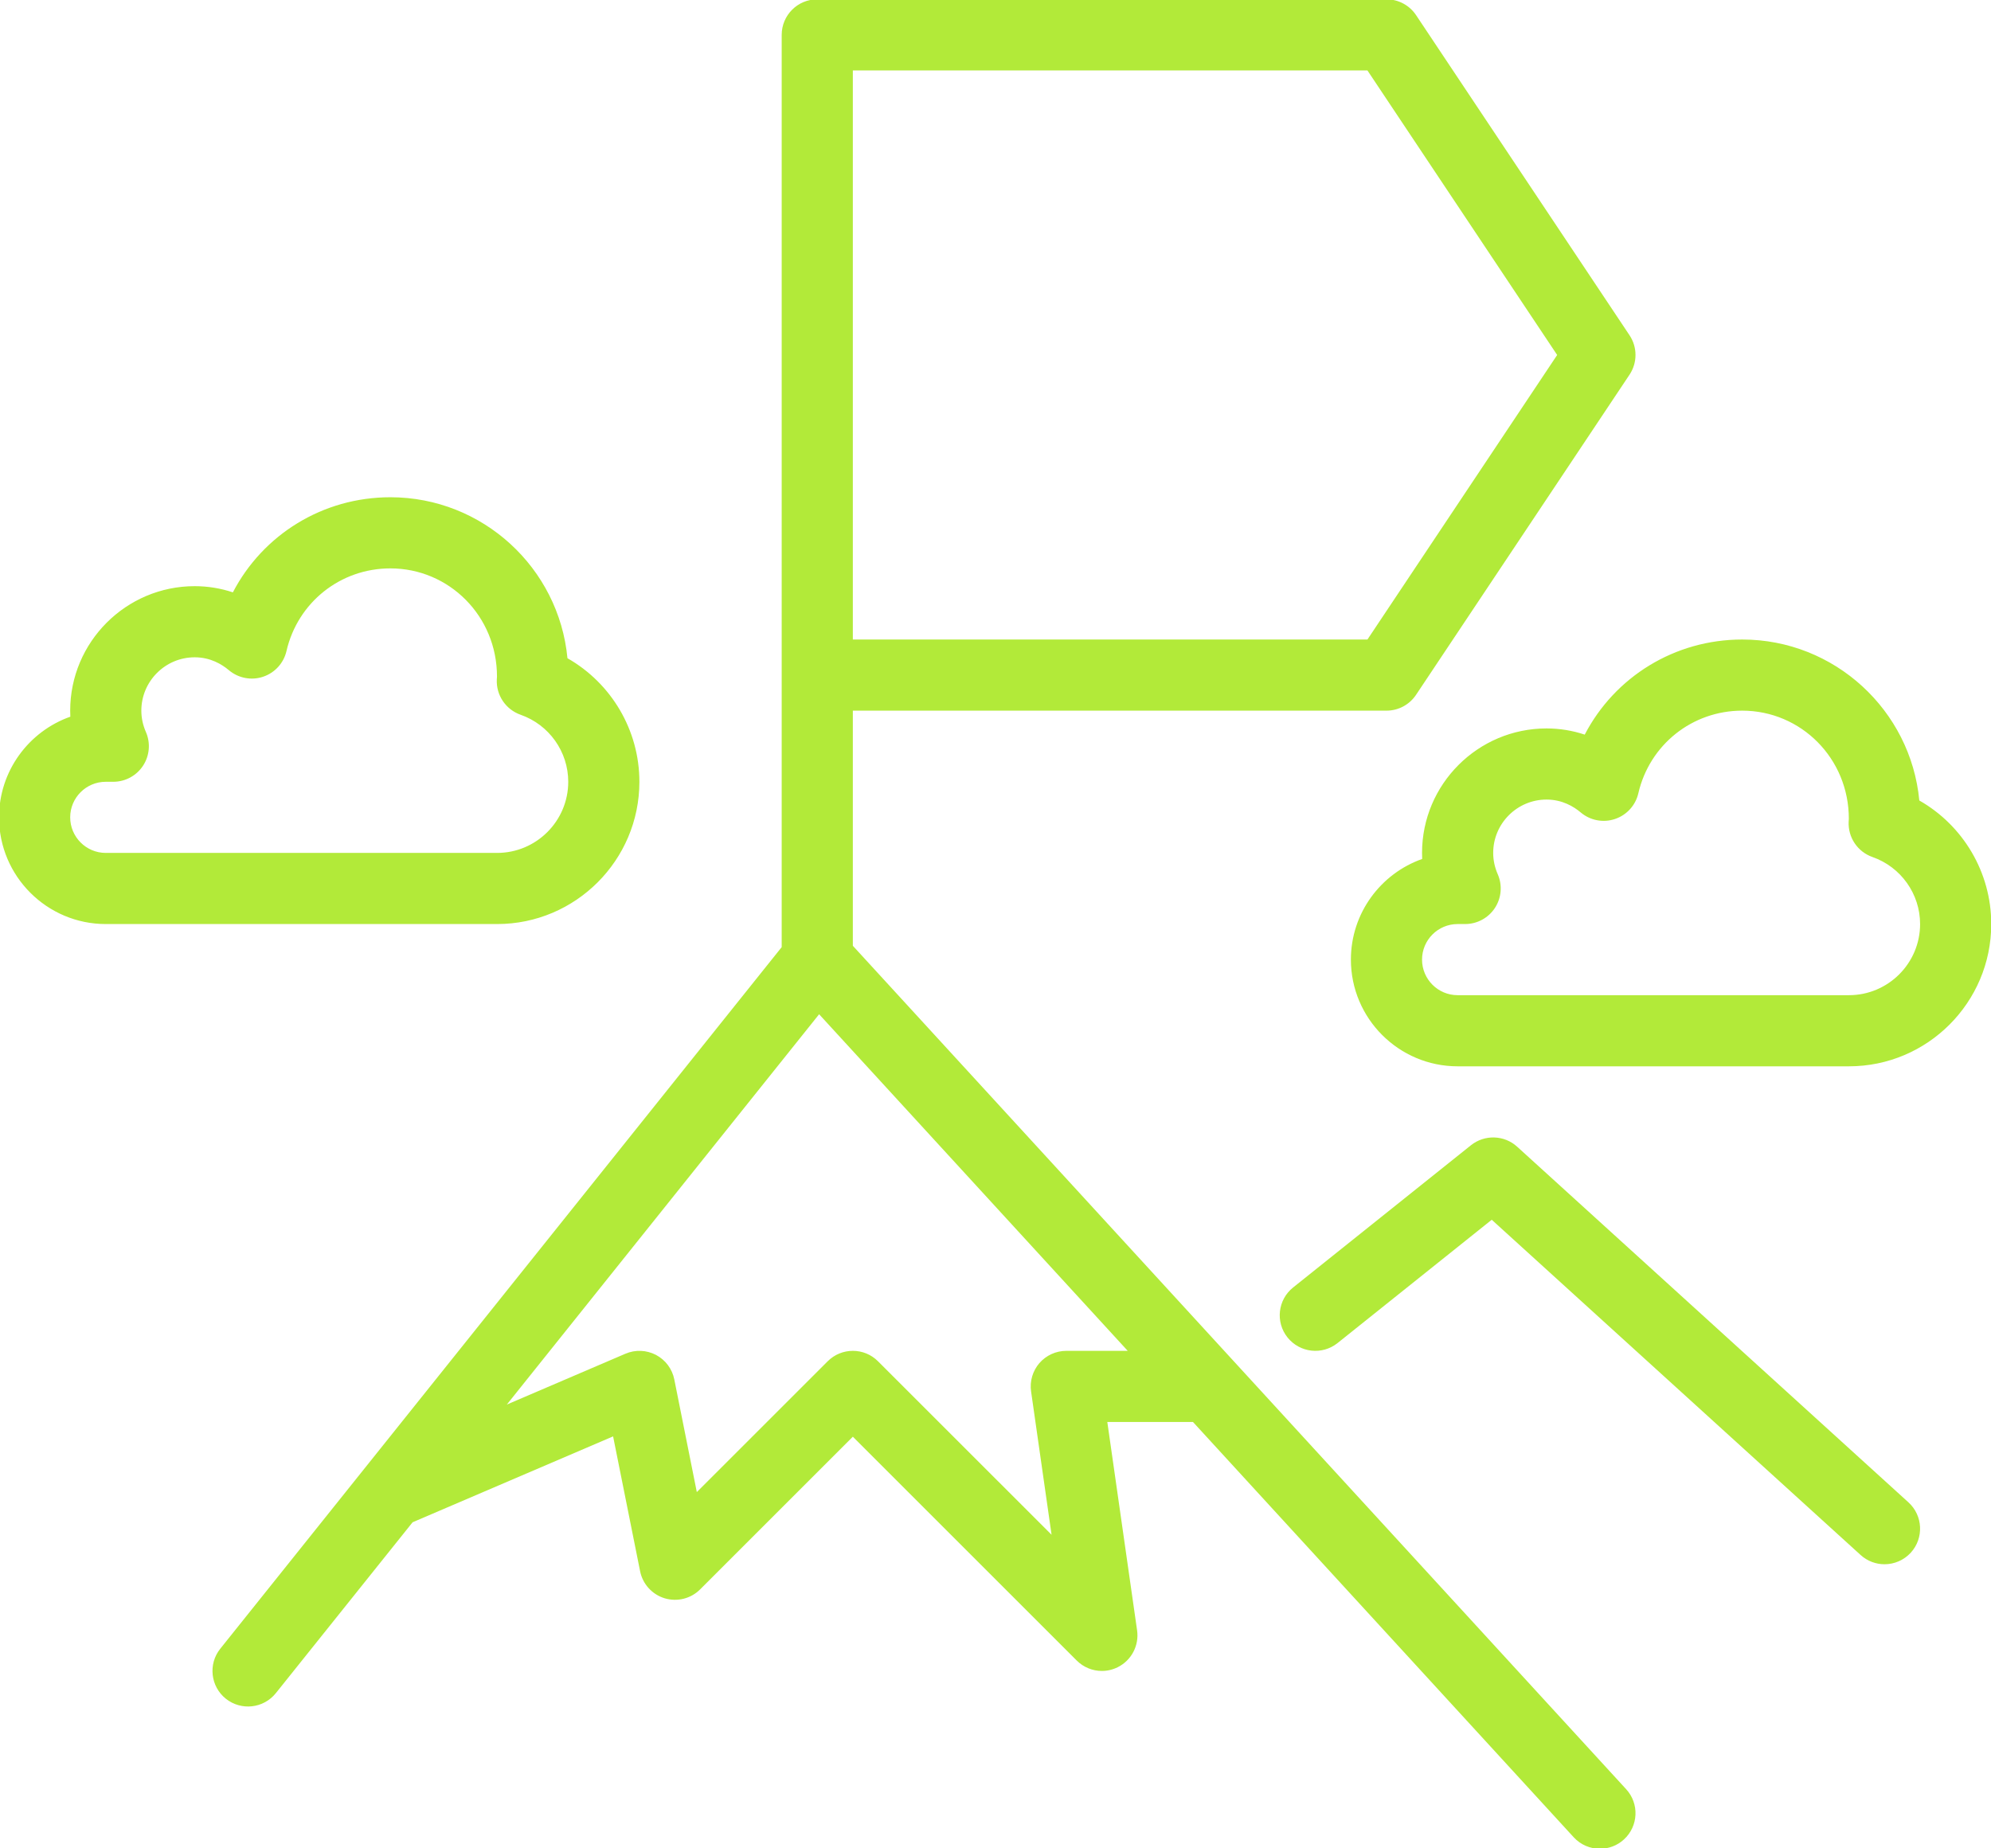
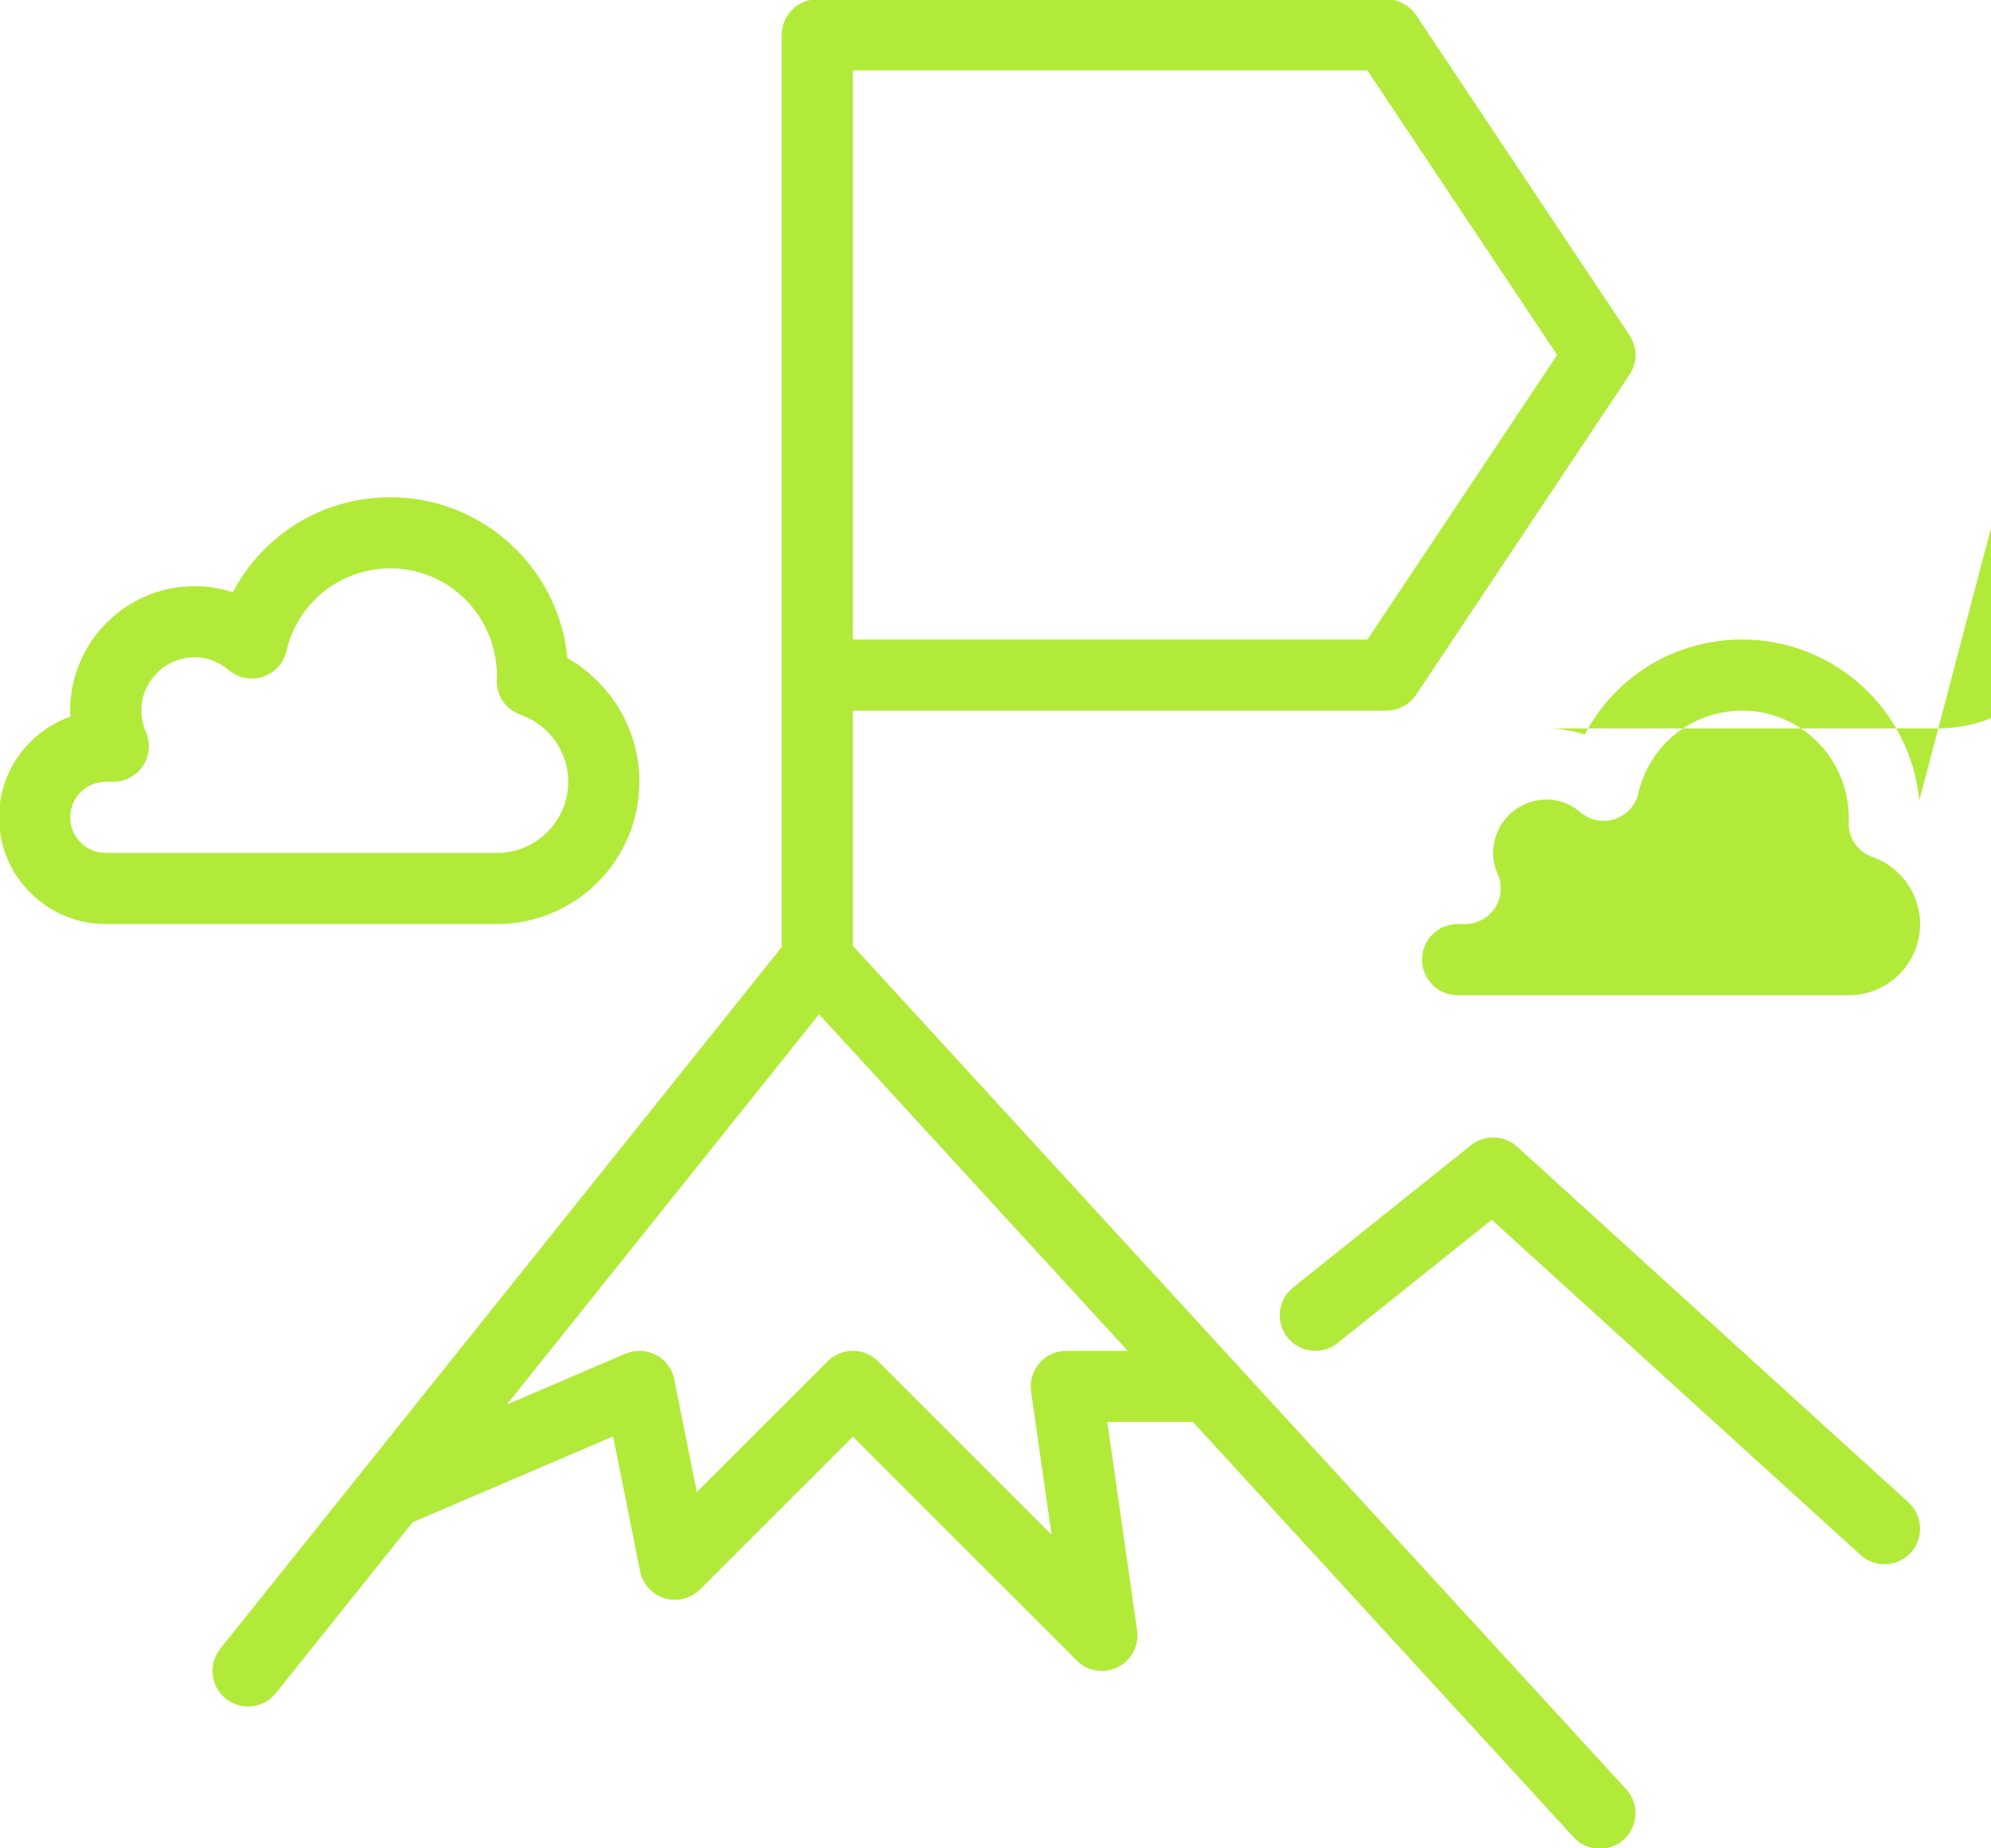
<svg xmlns="http://www.w3.org/2000/svg" id="svg5264" version="1.1" viewBox="0 0 19.756 18.344" height="18.344mm" width="19.756mm">
  <defs id="defs5258" />
  <g transform="translate(-15.674,-122.893)" id="layer1">
    <g transform="matrix(0.353,0,0,-0.353,30.728,134.274)" id="g48">
-       <path id="path50" style="fill:#b2ea39;fill-opacity:1;fill-rule:nonzero;stroke:none" d="m 0,0 c -0.364,0.331 -0.914,0.347 -1.298,0.041 l -5,-4 c -0.431,-0.345 -0.501,-0.974 -0.156,-1.405 0.346,-0.431 0.974,-0.502 1.406,-0.157 l 4.334,3.467 10.368,-9.425 c 0.192,-0.175 0.433,-0.261 0.673,-0.261 0.272,0 0.543,0.111 0.74,0.327 0.371,0.409 0.341,1.042 -0.067,1.413 z m 9.327,4.26 h -11 c -0.552,0 -1,0.449 -1,1 0,0.552 0.448,1 1,1 h 0.211 c 0.337,0 0.652,0.17 0.837,0.452 0.185,0.283 0.215,0.639 0.08,0.948 -0.085,0.194 -0.128,0.396 -0.128,0.6 0,0.827 0.673,1.5 1.5,1.5 0.44,0 0.765,-0.197 0.96,-0.362 0.266,-0.225 0.632,-0.296 0.961,-0.185 0.331,0.11 0.581,0.384 0.659,0.724 0.316,1.368 1.516,2.323 2.92,2.323 1.654,0 3,-1.345 2.997,-3.045 C 9.324,9.209 9.32,9.146 9.319,9.14 9.297,8.697 9.569,8.292 9.987,8.145 c 0.802,-0.281 1.34,-1.038 1.34,-1.885 0,-1.103 -0.897,-2 -2,-2 m 1.978,5.474 C 11.065,12.27 8.924,14.26 6.327,14.26 4.424,14.26 2.744,13.207 1.9,11.586 1.555,11.701 1.192,11.76 0.827,11.76 c -1.93,0 -3.5,-1.57 -3.5,-3.5 0,-0.056 10e-4,-0.113 0.004,-0.17 -1.166,-0.411 -2.004,-1.525 -2.004,-2.83 0,-1.654 1.346,-3 3,-3 h 11 c 2.206,0 4,1.795 4,4 0,1.452 -0.789,2.772 -2.022,3.474 M -40.673,9.26 c 0,0.552 0.448,1 1,1 h 0.211 c 0.337,0 0.652,0.17 0.837,0.452 0.185,0.283 0.215,0.639 0.08,0.948 -0.085,0.194 -0.128,0.396 -0.128,0.6 0,0.827 0.673,1.5 1.5,1.5 0.44,0 0.765,-0.197 0.96,-0.362 0.265,-0.224 0.632,-0.296 0.961,-0.185 0.331,0.11 0.581,0.384 0.659,0.724 0.316,1.368 1.516,2.323 2.92,2.323 1.654,0 3,-1.345 2.997,-3.045 0,-0.006 -0.004,-0.069 -0.005,-0.075 -0.022,-0.443 0.25,-0.848 0.668,-0.995 0.802,-0.281 1.34,-1.038 1.34,-1.885 0,-1.103 -0.897,-2 -2,-2 h -11 c -0.552,0 -1,0.449 -1,1 m 16,1 c 0,1.452 -0.789,2.772 -2.022,3.474 -0.24,2.536 -2.381,4.526 -4.978,4.526 -1.903,0 -3.583,-1.053 -4.427,-2.674 -0.345,0.115 -0.708,0.174 -1.073,0.174 -1.93,0 -3.5,-1.57 -3.5,-3.5 0,-0.056 0.001,-0.113 0.004,-0.17 -1.166,-0.411 -2.004,-1.525 -2.004,-2.83 0,-1.654 1.346,-3 3,-3 h 11 c 2.206,0 4,1.795 4,4 m 12,-16 c -0.29,0 -0.565,-0.126 -0.756,-0.344 -0.189,-0.22 -0.275,-0.51 -0.234,-0.797 l 0.576,-4.03 -4.879,4.878 c -0.39,0.391 -1.023,0.391 -1.414,0 l -3.679,-3.678 -0.633,3.168 c -0.059,0.295 -0.248,0.548 -0.515,0.689 -0.267,0.139 -0.582,0.152 -0.859,0.033 l -3.333,-1.429 8.778,10.974 8.675,-9.464 z m -6,36 h 14.465 l 5.333,-8 -5.333,-8 h -14.465 z m 0,-24.611 v 6.611 h 15 c 0.334,0 0.647,0.167 0.832,0.446 l 6,9 c 0.224,0.336 0.224,0.773 0,1.109 l -6,9 c -0.185,0.278 -0.498,0.445 -0.832,0.445 h -16 c -0.553,0 -1,-0.448 -1,-1 V 5.611 l -15.781,-19.726 c -0.345,-0.431 -0.275,-1.061 0.156,-1.406 0.434,-0.345 1.061,-0.274 1.406,0.157 l 3.844,4.804 5.636,2.415 0.759,-3.791 c 0.072,-0.361 0.338,-0.654 0.69,-0.761 0.355,-0.106 0.736,-0.011 0.997,0.25 l 4.293,4.293 6.293,-6.293 c 0.192,-0.192 0.448,-0.293 0.707,-0.293 0.152,0 0.305,0.035 0.447,0.106 0.385,0.192 0.604,0.61 0.543,1.036 l -0.837,5.858 h 2.408 L 1.59,-19.416 c 0.197,-0.215 0.467,-0.324 0.737,-0.324 0.241,0 0.484,0.087 0.676,0.263 0.407,0.373 0.435,1.006 0.061,1.413 z" />
+       <path id="path50" style="fill:#b2ea39;fill-opacity:1;fill-rule:nonzero;stroke:none" d="m 0,0 c -0.364,0.331 -0.914,0.347 -1.298,0.041 l -5,-4 c -0.431,-0.345 -0.501,-0.974 -0.156,-1.405 0.346,-0.431 0.974,-0.502 1.406,-0.157 l 4.334,3.467 10.368,-9.425 c 0.192,-0.175 0.433,-0.261 0.673,-0.261 0.272,0 0.543,0.111 0.74,0.327 0.371,0.409 0.341,1.042 -0.067,1.413 z m 9.327,4.26 h -11 c -0.552,0 -1,0.449 -1,1 0,0.552 0.448,1 1,1 h 0.211 c 0.337,0 0.652,0.17 0.837,0.452 0.185,0.283 0.215,0.639 0.08,0.948 -0.085,0.194 -0.128,0.396 -0.128,0.6 0,0.827 0.673,1.5 1.5,1.5 0.44,0 0.765,-0.197 0.96,-0.362 0.266,-0.225 0.632,-0.296 0.961,-0.185 0.331,0.11 0.581,0.384 0.659,0.724 0.316,1.368 1.516,2.323 2.92,2.323 1.654,0 3,-1.345 2.997,-3.045 C 9.324,9.209 9.32,9.146 9.319,9.14 9.297,8.697 9.569,8.292 9.987,8.145 c 0.802,-0.281 1.34,-1.038 1.34,-1.885 0,-1.103 -0.897,-2 -2,-2 m 1.978,5.474 C 11.065,12.27 8.924,14.26 6.327,14.26 4.424,14.26 2.744,13.207 1.9,11.586 1.555,11.701 1.192,11.76 0.827,11.76 h 11 c 2.206,0 4,1.795 4,4 0,1.452 -0.789,2.772 -2.022,3.474 M -40.673,9.26 c 0,0.552 0.448,1 1,1 h 0.211 c 0.337,0 0.652,0.17 0.837,0.452 0.185,0.283 0.215,0.639 0.08,0.948 -0.085,0.194 -0.128,0.396 -0.128,0.6 0,0.827 0.673,1.5 1.5,1.5 0.44,0 0.765,-0.197 0.96,-0.362 0.265,-0.224 0.632,-0.296 0.961,-0.185 0.331,0.11 0.581,0.384 0.659,0.724 0.316,1.368 1.516,2.323 2.92,2.323 1.654,0 3,-1.345 2.997,-3.045 0,-0.006 -0.004,-0.069 -0.005,-0.075 -0.022,-0.443 0.25,-0.848 0.668,-0.995 0.802,-0.281 1.34,-1.038 1.34,-1.885 0,-1.103 -0.897,-2 -2,-2 h -11 c -0.552,0 -1,0.449 -1,1 m 16,1 c 0,1.452 -0.789,2.772 -2.022,3.474 -0.24,2.536 -2.381,4.526 -4.978,4.526 -1.903,0 -3.583,-1.053 -4.427,-2.674 -0.345,0.115 -0.708,0.174 -1.073,0.174 -1.93,0 -3.5,-1.57 -3.5,-3.5 0,-0.056 0.001,-0.113 0.004,-0.17 -1.166,-0.411 -2.004,-1.525 -2.004,-2.83 0,-1.654 1.346,-3 3,-3 h 11 c 2.206,0 4,1.795 4,4 m 12,-16 c -0.29,0 -0.565,-0.126 -0.756,-0.344 -0.189,-0.22 -0.275,-0.51 -0.234,-0.797 l 0.576,-4.03 -4.879,4.878 c -0.39,0.391 -1.023,0.391 -1.414,0 l -3.679,-3.678 -0.633,3.168 c -0.059,0.295 -0.248,0.548 -0.515,0.689 -0.267,0.139 -0.582,0.152 -0.859,0.033 l -3.333,-1.429 8.778,10.974 8.675,-9.464 z m -6,36 h 14.465 l 5.333,-8 -5.333,-8 h -14.465 z m 0,-24.611 v 6.611 h 15 c 0.334,0 0.647,0.167 0.832,0.446 l 6,9 c 0.224,0.336 0.224,0.773 0,1.109 l -6,9 c -0.185,0.278 -0.498,0.445 -0.832,0.445 h -16 c -0.553,0 -1,-0.448 -1,-1 V 5.611 l -15.781,-19.726 c -0.345,-0.431 -0.275,-1.061 0.156,-1.406 0.434,-0.345 1.061,-0.274 1.406,0.157 l 3.844,4.804 5.636,2.415 0.759,-3.791 c 0.072,-0.361 0.338,-0.654 0.69,-0.761 0.355,-0.106 0.736,-0.011 0.997,0.25 l 4.293,4.293 6.293,-6.293 c 0.192,-0.192 0.448,-0.293 0.707,-0.293 0.152,0 0.305,0.035 0.447,0.106 0.385,0.192 0.604,0.61 0.543,1.036 l -0.837,5.858 h 2.408 L 1.59,-19.416 c 0.197,-0.215 0.467,-0.324 0.737,-0.324 0.241,0 0.484,0.087 0.676,0.263 0.407,0.373 0.435,1.006 0.061,1.413 z" />
    </g>
  </g>
</svg>